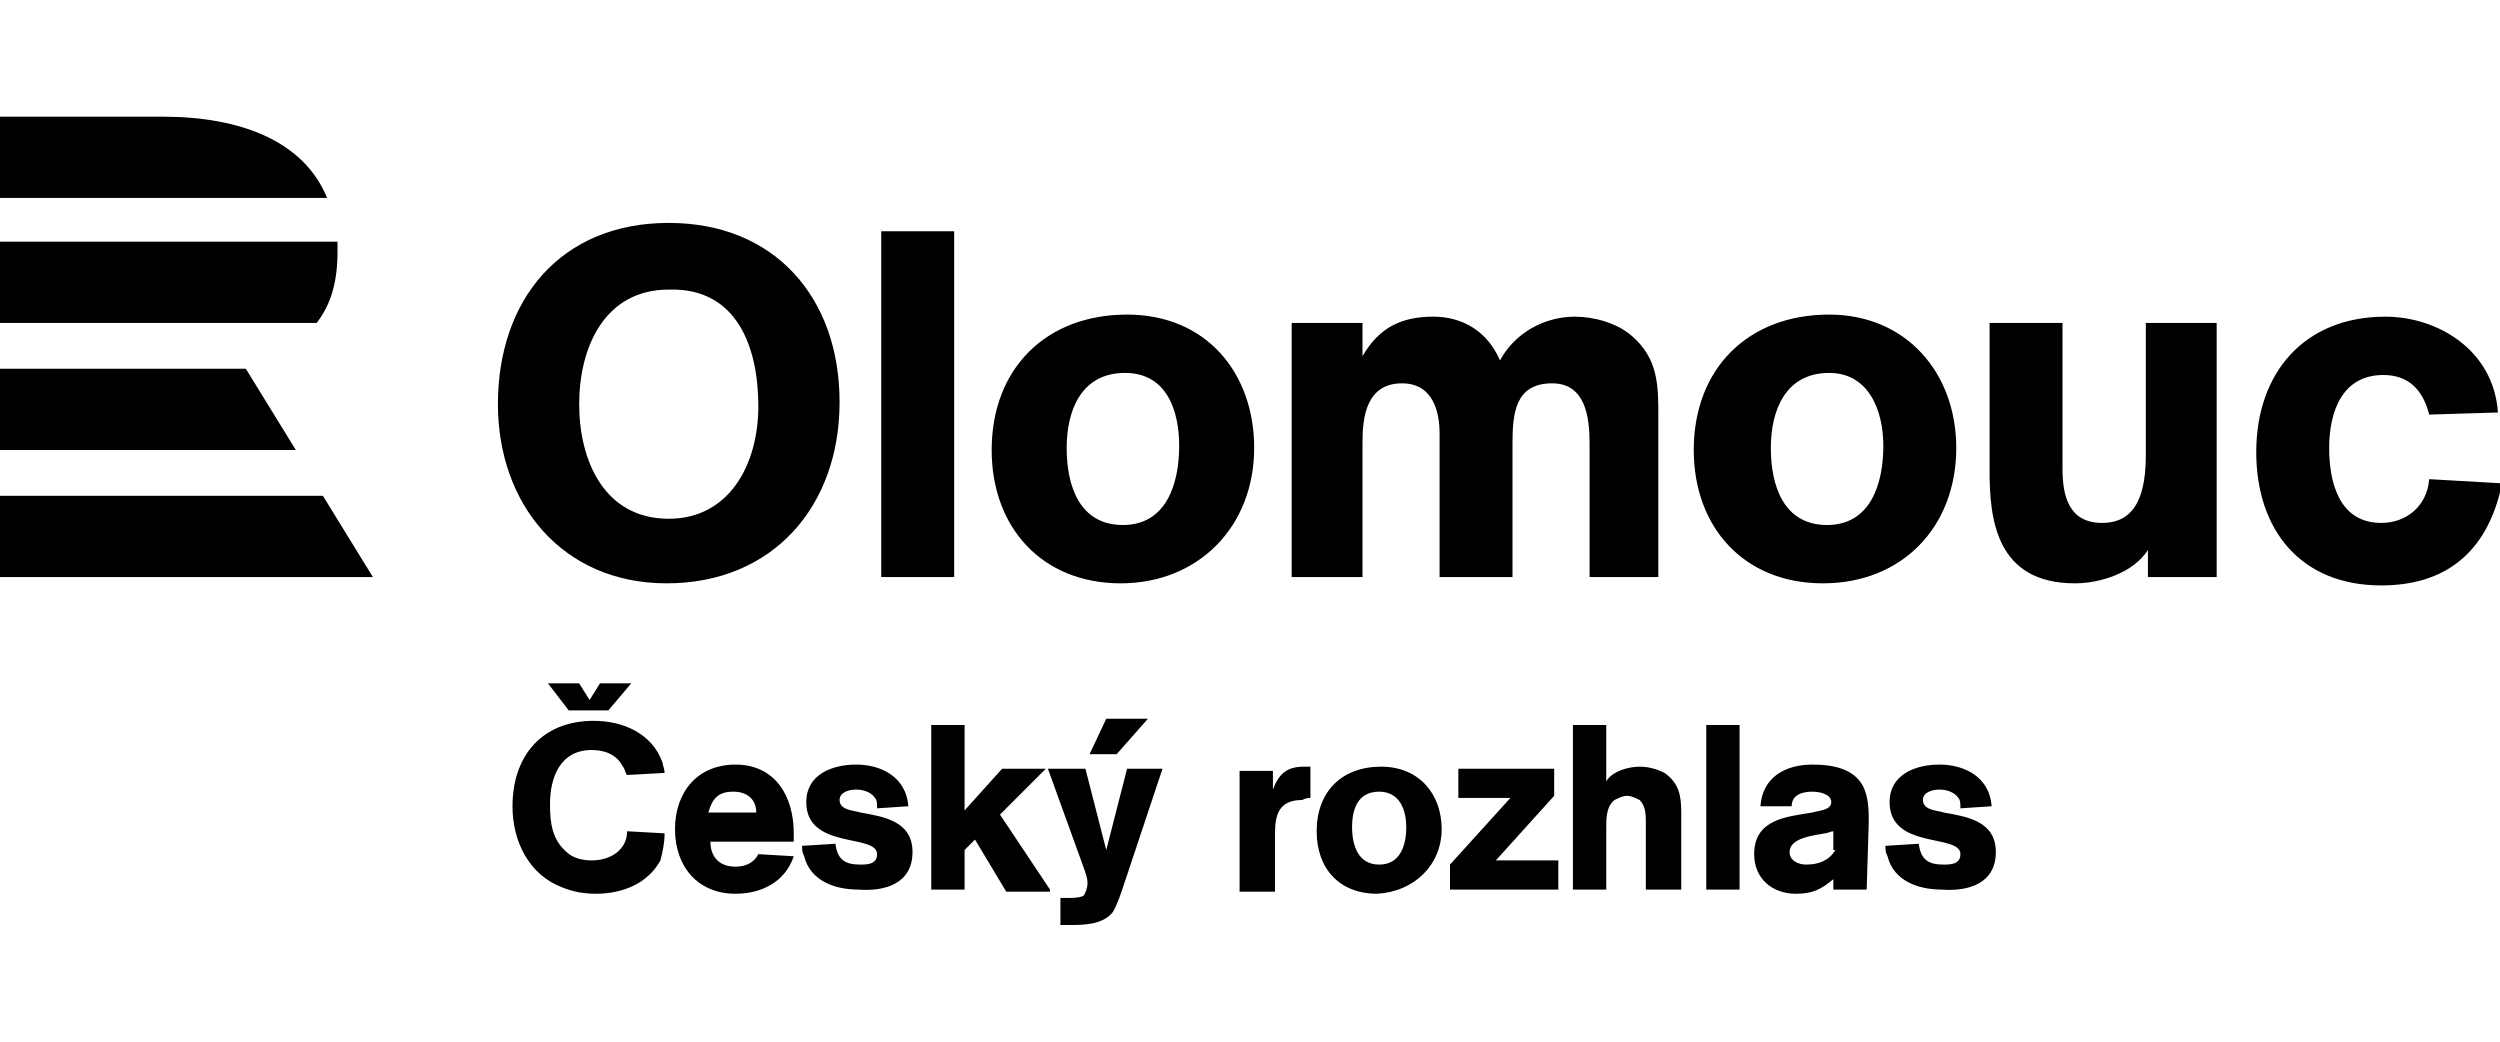
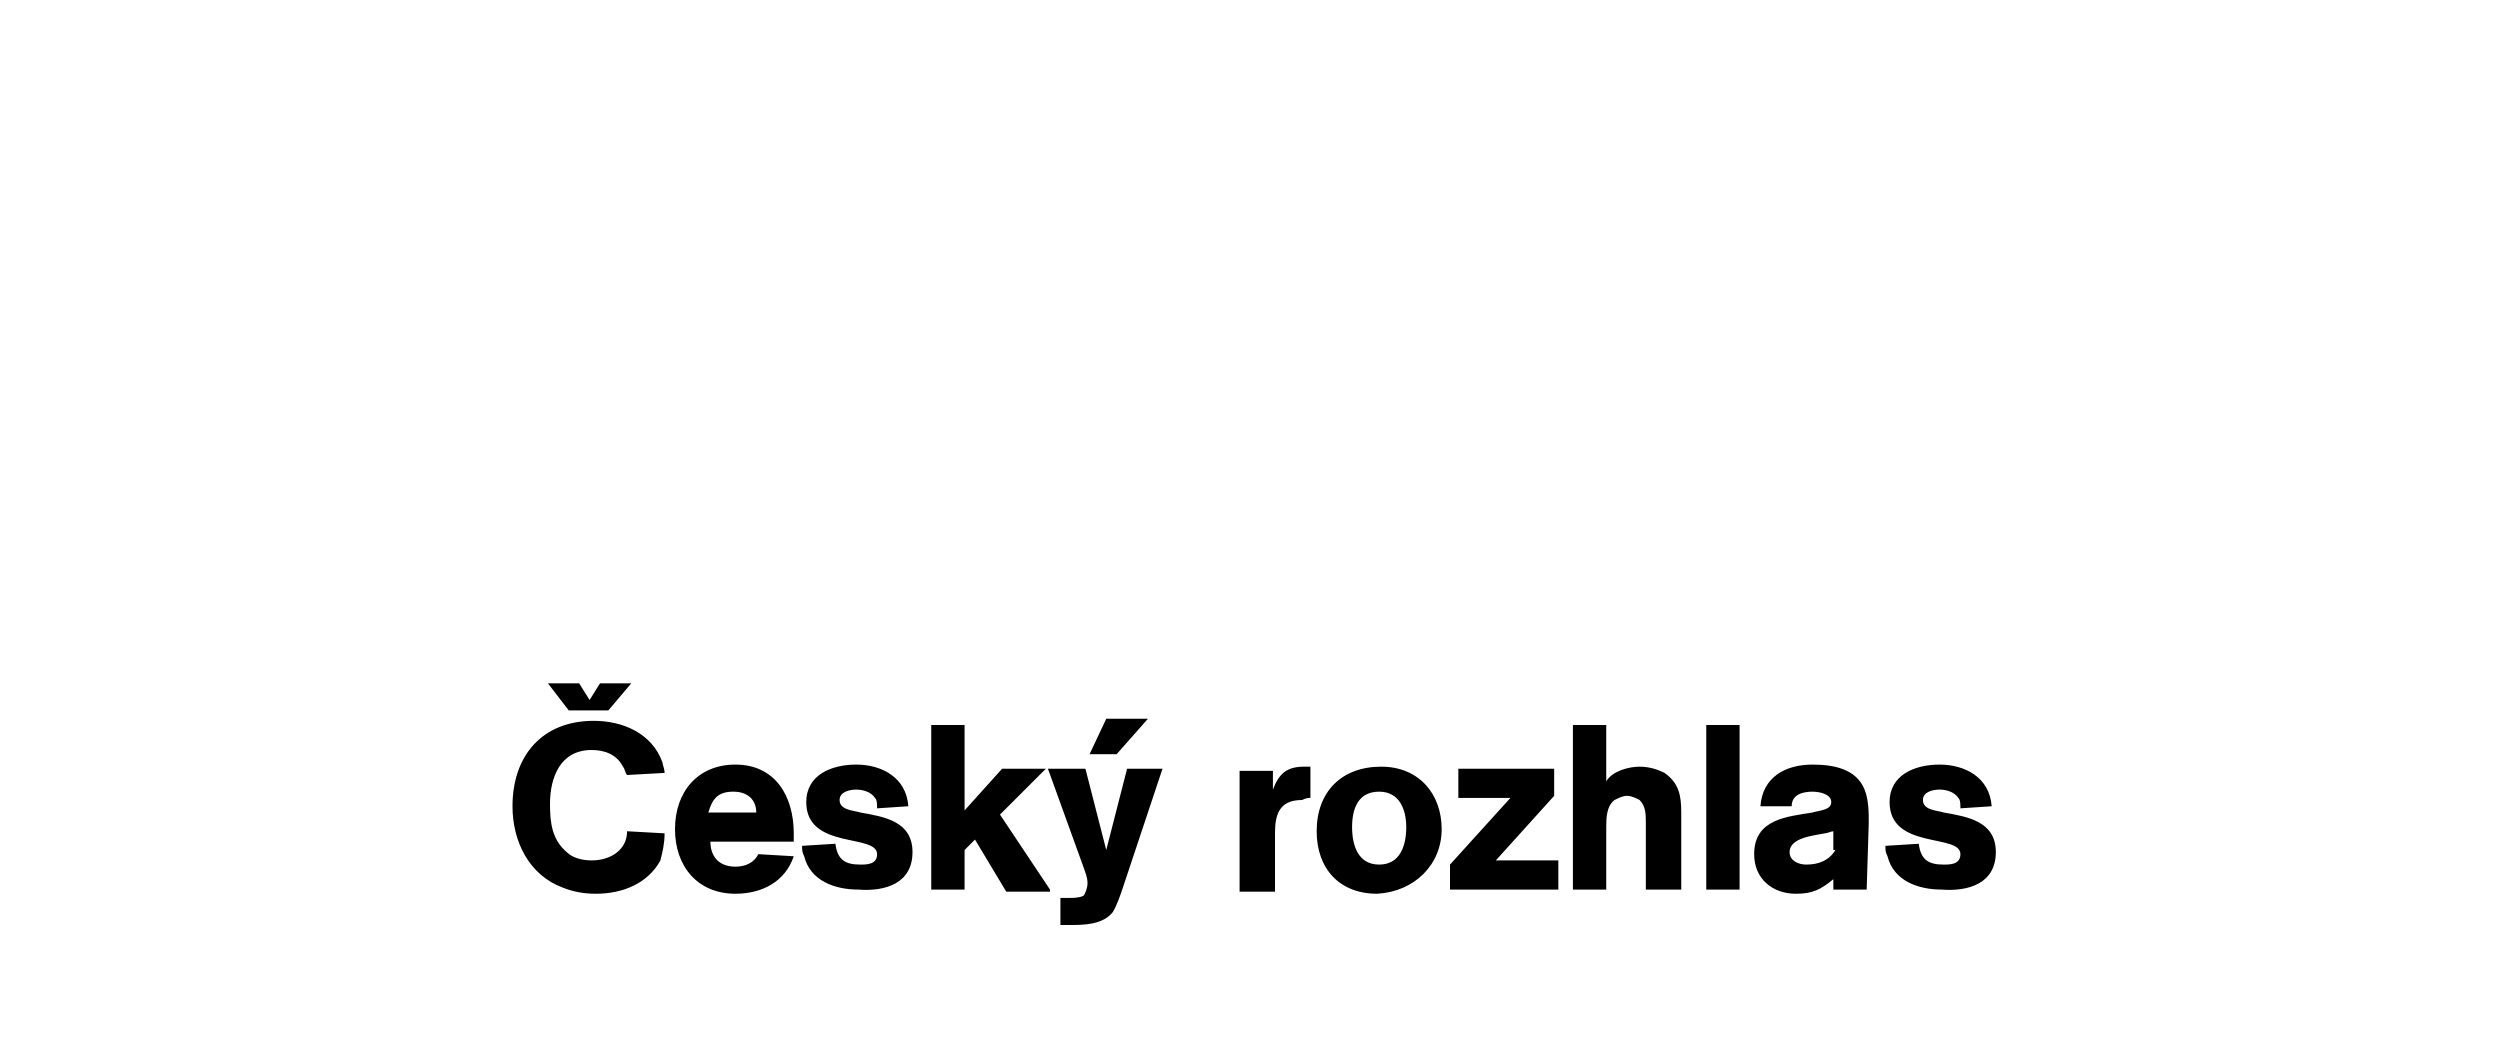
<svg xmlns="http://www.w3.org/2000/svg" version="1.2" baseProfile="tiny" id="Layer_1" x="0px" y="0px" viewBox="0 0 120 50" overflow="visible" xml:space="preserve">
  <g>
-     <path d="M7.8,5.6H0v3.9h15.7C14.6,6.8,11.6,5.6,7.8,5.6 M15.2,15.5H0v-3.9h16.2c0,0.2,0,0.3,0,0.5C16.2,13.5,15.9,14.6,15.2,15.5    M0,17.7v3.9h14.2l-2.4-3.9H0z M0,23.8h15.5l2.4,3.9H0V23.8z" />
-     <path d="M116.6,23c-0.1,1.3-1.1,2.1-2.3,2.1c-2,0-2.5-1.9-2.5-3.6c0-1.7,0.6-3.5,2.6-3.5c1.2,0,1.9,0.7,2.2,1.9l3.3-0.1   c-0.2-3-2.9-4.6-5.4-4.6c-3.9,0-6.2,2.7-6.2,6.5c0,3.7,2.1,6.4,6,6.4c3,0,5.1-1.5,5.8-4.9L116.6,23z M106.4,27.7V15.5h-3.4v6.3   c0,1.8-0.4,3.3-2.1,3.3c-1.6,0-1.9-1.3-1.9-2.6v-7h-3.5v7.1c0,2.3,0.3,5.4,4.1,5.4c1.2,0,2.8-0.5,3.5-1.6v1.3H106.4z M90.4,21.4   c0,1.8-0.6,3.8-2.7,3.8c-2.1,0-2.7-1.9-2.7-3.7c0-1.8,0.7-3.6,2.8-3.6C89.7,17.9,90.4,19.7,90.4,21.4 M93.9,21.5   c0-3.6-2.4-6.4-6.1-6.4c-3.9,0-6.5,2.6-6.5,6.5c0,3.7,2.4,6.4,6.2,6.4C91.3,28,93.9,25.3,93.9,21.5 M79.6,27.7V20   c0-1.5,0-2.8-1.3-3.9c-0.7-0.6-1.8-0.9-2.7-0.9c-1.5,0-2.9,0.8-3.6,2.1c-0.6-1.4-1.8-2.1-3.2-2.1c-1.5,0-2.6,0.5-3.4,1.9v-1.6h-3.4   v12.2h3.4v-6.5c0-1.2,0.2-2.8,1.9-2.8c1.5,0,1.8,1.4,1.8,2.4v6.9h3.5v-6.4c0-1.4,0.1-2.9,1.9-2.9c1.6,0,1.8,1.6,1.8,2.9v6.4H79.6z    M56.6,21.4c0,1.8-0.6,3.8-2.7,3.8c-2.1,0-2.7-1.9-2.7-3.7c0-1.8,0.7-3.6,2.8-3.6C56,17.9,56.6,19.7,56.6,21.4 M60.2,21.5   c0-3.6-2.3-6.4-6.1-6.4c-3.9,0-6.5,2.6-6.5,6.5c0,3.7,2.4,6.4,6.2,6.4C57.5,28,60.2,25.3,60.2,21.5 M45.8,11.1h-3.5v16.6h3.5V11.1z    M36.4,19.5c0,2.8-1.4,5.4-4.3,5.4c-3.1,0-4.3-2.8-4.3-5.5c0-2.7,1.2-5.5,4.3-5.5C35.4,13.8,36.4,16.7,36.4,19.5 M40.3,19.3   c0-5-3.1-8.6-8.2-8.6c-5.2,0-8.2,3.7-8.2,8.7c0,4.8,3.1,8.6,8.1,8.6C37.1,28,40.3,24.3,40.3,19.3" />
    <path d="M29.2,34.1h-1.9l-1-1.3h1.5l0.5,0.8l0.5-0.8h1.5L29.2,34.1z M67.5,39.7c0,0.9-0.3,1.8-1.3,1.8c-1,0-1.3-0.9-1.3-1.8   c0-0.9,0.3-1.7,1.3-1.7C67.2,38,67.5,38.9,67.5,39.7 M69.2,39.8c0-1.7-1.1-3-2.9-3c-1.9,0-3.1,1.2-3.1,3.1c0,1.8,1.1,3,2.9,3   C67.9,42.8,69.2,41.5,69.2,39.8 M62.9,38.3v-1.5c-0.1,0-0.2,0-0.3,0c-0.8,0-1.2,0.3-1.5,1.1v-0.9h-1.6v5.8h1.7v-1.9   c0-0.3,0-0.6,0-0.9c0-0.9,0.2-1.6,1.3-1.6C62.7,38.3,62.8,38.3,62.9,38.3 M50.4,42.7L48,39.1l2.2-2.2h-2.1l-1.8,2v-4.1h-1.6v7.9   h1.6v-1.9l0.5-0.5l1.5,2.5H50.4z M43.8,40.9c0-1.5-1.4-1.7-2.5-1.9c-0.3-0.1-1-0.1-1-0.6c0-0.4,0.5-0.5,0.8-0.5   c0.3,0,0.7,0.1,0.9,0.4c0.1,0.1,0.1,0.3,0.1,0.5l1.5-0.1c-0.1-1.4-1.3-2-2.5-2c-1.2,0-2.4,0.5-2.4,1.8c0,2.3,3.4,1.5,3.4,2.5   c0,0.5-0.5,0.5-0.8,0.5c-0.7,0-1.1-0.2-1.2-1l-1.6,0.1c0,0.2,0,0.3,0.1,0.5c0.3,1.2,1.5,1.6,2.6,1.6C42.5,42.8,43.8,42.4,43.8,40.9    M36.3,39H34c0.2-0.7,0.5-1,1.2-1C35.9,38,36.3,38.4,36.3,39 M38.1,40.3V40c0-1.8-0.9-3.3-2.8-3.3c-1.8,0-2.9,1.3-2.9,3.1   c0,1.8,1.1,3.1,2.9,3.1c1.3,0,2.4-0.6,2.8-1.8l-1.7-0.1c-0.2,0.4-0.6,0.6-1.1,0.6c-0.8,0-1.2-0.5-1.2-1.2H38.1z M31.9,40l-1.8-0.1   c0,0.9-0.8,1.4-1.7,1.4c-0.4,0-0.9-0.1-1.2-0.4c-0.7-0.6-0.8-1.4-0.8-2.3c0-1.3,0.5-2.6,2-2.6c0.6,0,1.2,0.2,1.5,0.8   c0.1,0.1,0.1,0.3,0.2,0.4l1.8-0.1c0-0.2-0.1-0.4-0.1-0.5c-0.5-1.4-1.9-2-3.3-2c-2.5,0-3.9,1.7-3.9,4.1c0,1.7,0.8,3.3,2.4,3.9   c0.5,0.2,1,0.3,1.6,0.3c1.3,0,2.5-0.5,3.1-1.6C31.8,40.9,31.9,40.5,31.9,40 M88.1,40.8c-0.3,0.5-0.8,0.7-1.4,0.7   c-0.4,0-0.8-0.2-0.8-0.6c0-0.7,1.2-0.8,1.7-0.9c0.1,0,0.3-0.1,0.4-0.1V40.8z M89.7,39.5c0-0.5,0-1.1-0.2-1.6   c-0.4-1-1.5-1.2-2.5-1.2c-1.3,0-2.4,0.6-2.5,2h1.5c0-0.6,0.6-0.7,1-0.7c0.3,0,0.9,0.1,0.9,0.5c0,0.4-0.6,0.4-0.9,0.5   c-1.2,0.2-2.8,0.3-2.8,2c0,1.2,0.9,1.9,2,1.9c0.8,0,1.2-0.2,1.8-0.7l0,0.5h1.6L89.7,39.5z M95.8,40.9c0-1.5-1.4-1.7-2.5-1.9   c-0.3-0.1-1-0.1-1-0.6c0-0.4,0.5-0.5,0.8-0.5c0.3,0,0.7,0.1,0.9,0.4c0.1,0.1,0.1,0.3,0.1,0.5l1.5-0.1c-0.1-1.4-1.3-2-2.5-2   c-1.2,0-2.4,0.5-2.4,1.8c0,2.3,3.4,1.5,3.4,2.5c0,0.5-0.5,0.5-0.8,0.5c-0.7,0-1.1-0.2-1.2-1l-1.6,0.1c0,0.2,0,0.3,0.1,0.5   c0.3,1.2,1.5,1.6,2.6,1.6C94.5,42.8,95.8,42.4,95.8,40.9 M83.5,42.7h-1.6v-7.9h1.6V42.7z M79,42.7v-3.2c0-0.4,0-0.8-0.3-1.1   c-0.2-0.1-0.4-0.2-0.6-0.2c-0.2,0-0.4,0.1-0.6,0.2c-0.4,0.3-0.4,0.9-0.4,1.3v3h-1.6v-7.9h1.6v2.7c0.3-0.5,1.1-0.7,1.6-0.7   c0.4,0,0.8,0.1,1.2,0.3c0.7,0.5,0.8,1.1,0.8,1.9v3.7H79z M69.6,42.7v-1.2l2.9-3.2h-2.5v-1.4h4.6v1.3l-2.8,3.1h3v1.4H69.6z    M55.1,34.5h-2l-0.8,1.7h1.3L55.1,34.5z M55.8,36.9h-1.7l-1,3.9l-1-3.9h-1.8l1.7,4.7c0.1,0.3,0.2,0.5,0.2,0.8   c0,0.2-0.1,0.5-0.2,0.6c-0.2,0.1-0.5,0.1-0.7,0.1c-0.1,0-0.3,0-0.4,0v1.3c0.1,0,0.3,0,0.4,0c0.7,0,1.6,0,2.1-0.6   c0.2-0.3,0.4-0.9,0.5-1.2L55.8,36.9z" />
  </g>
</svg>